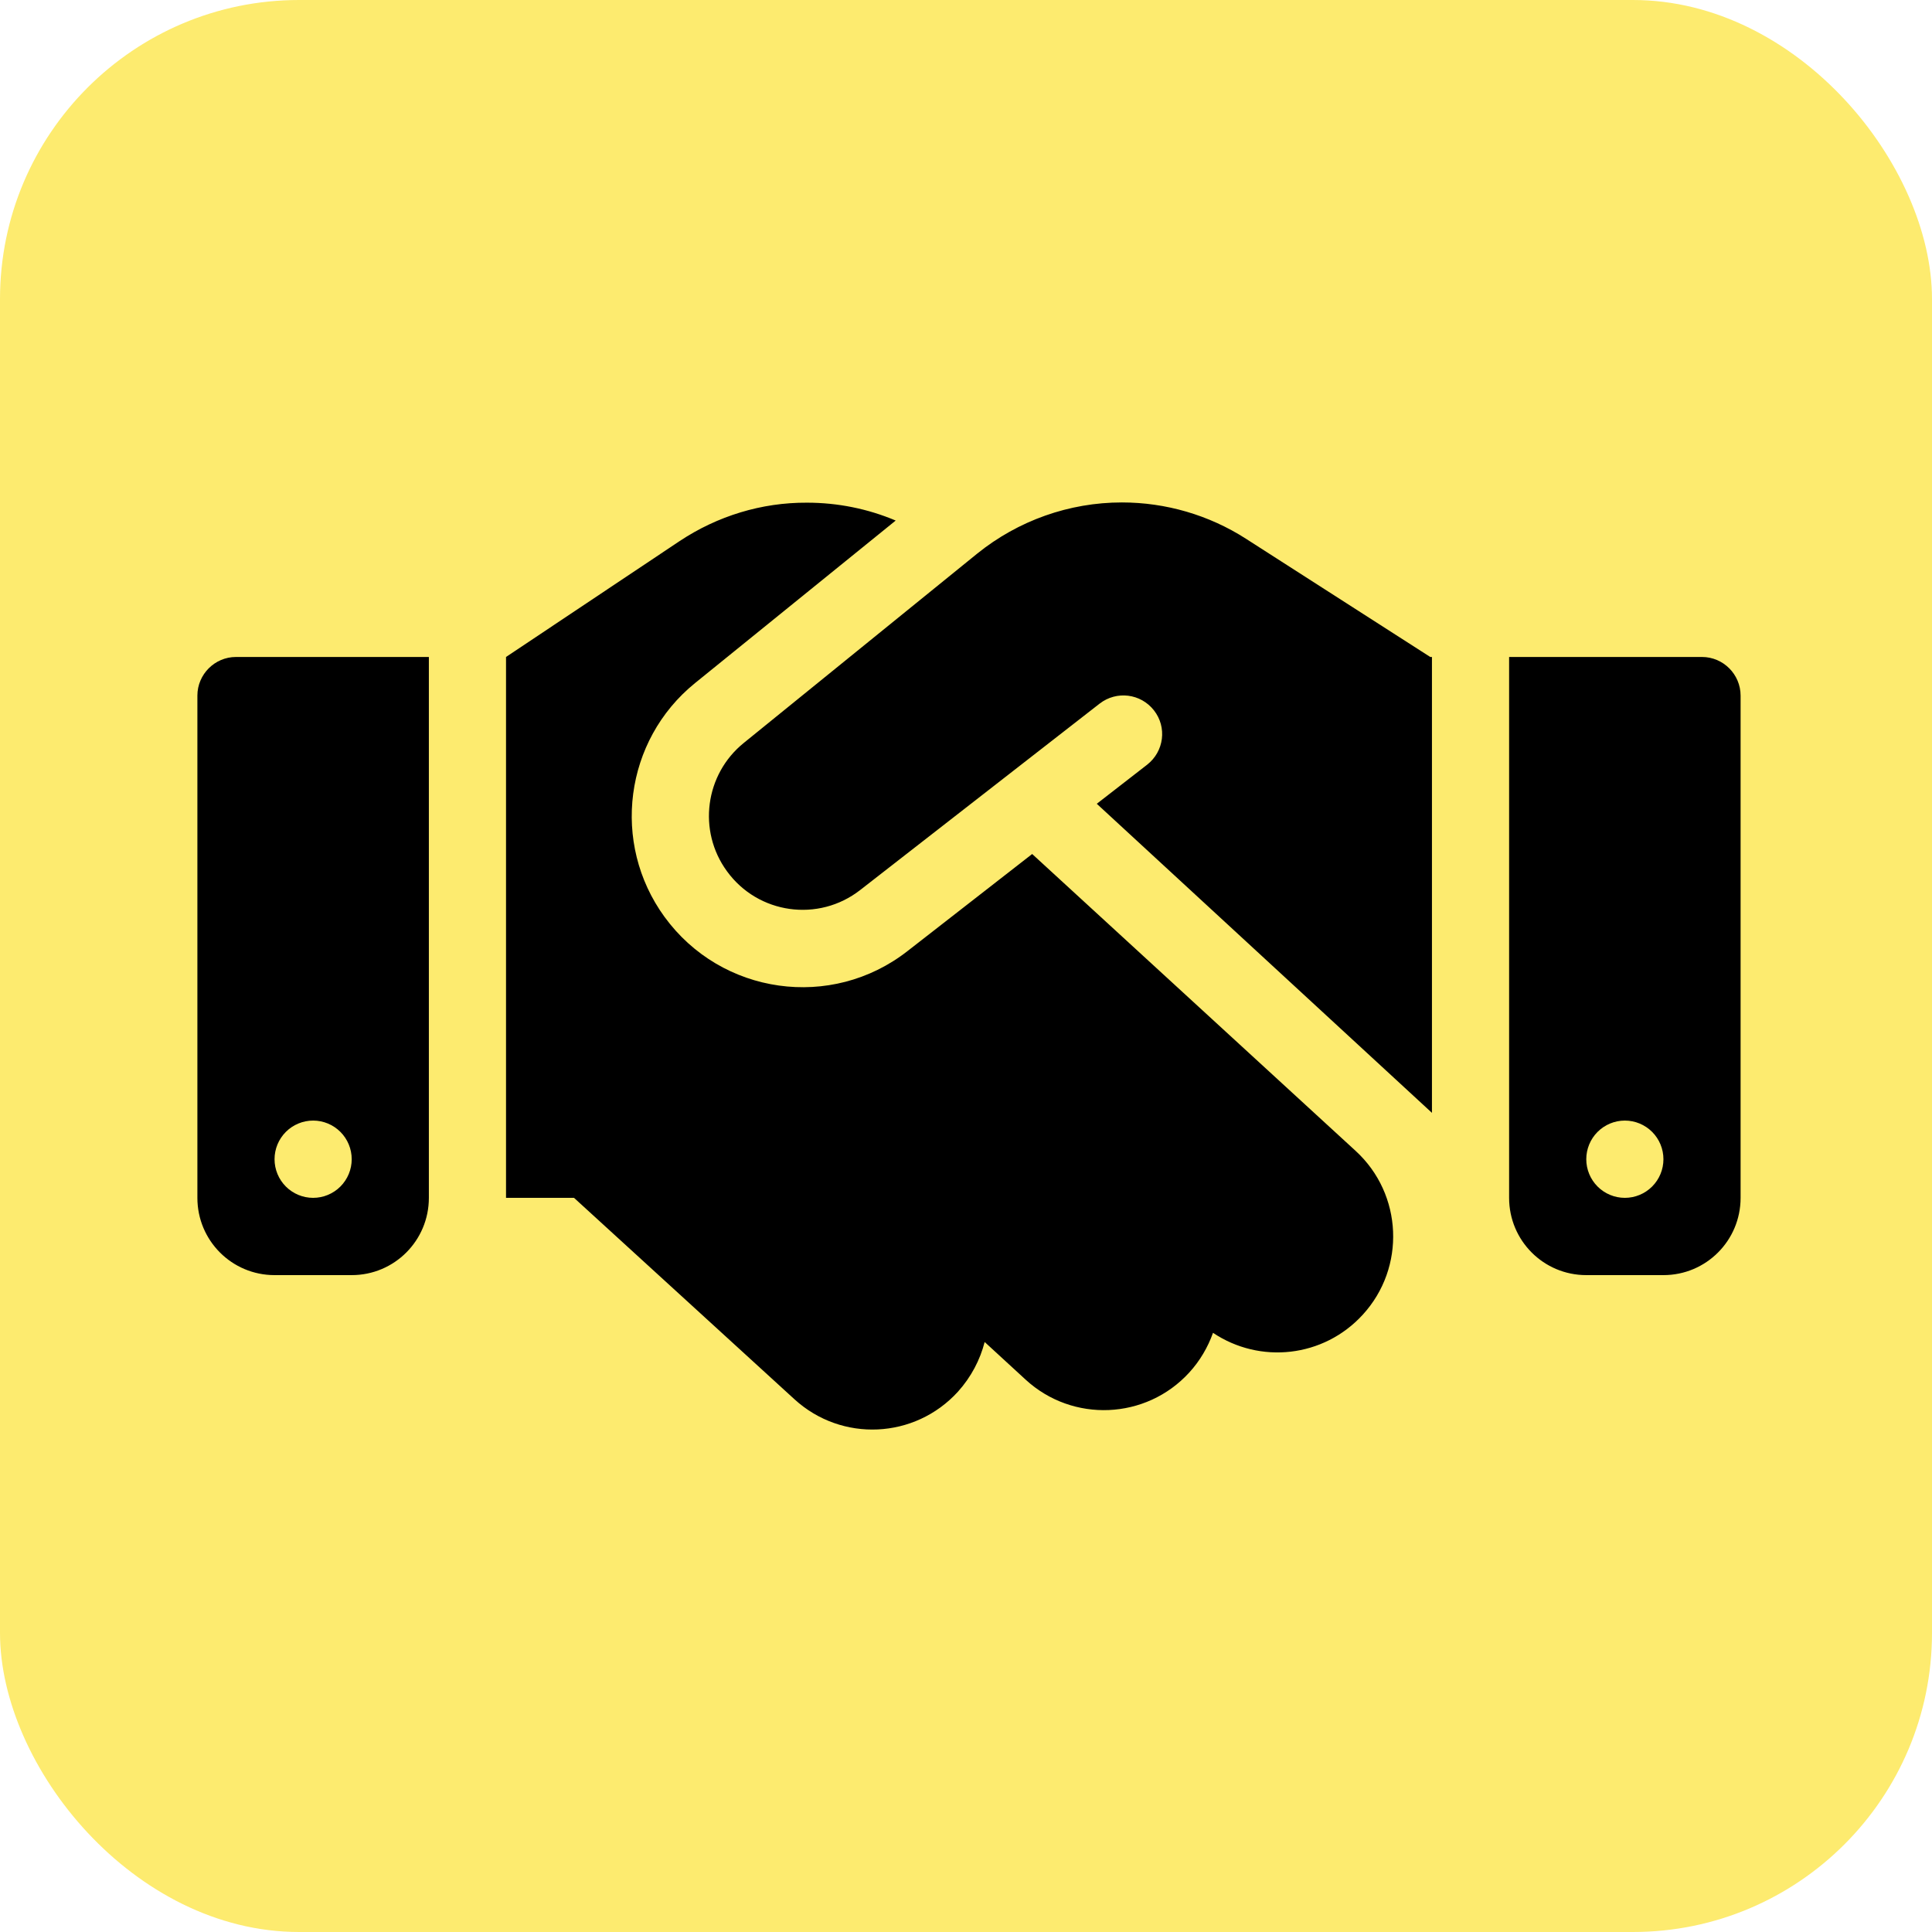
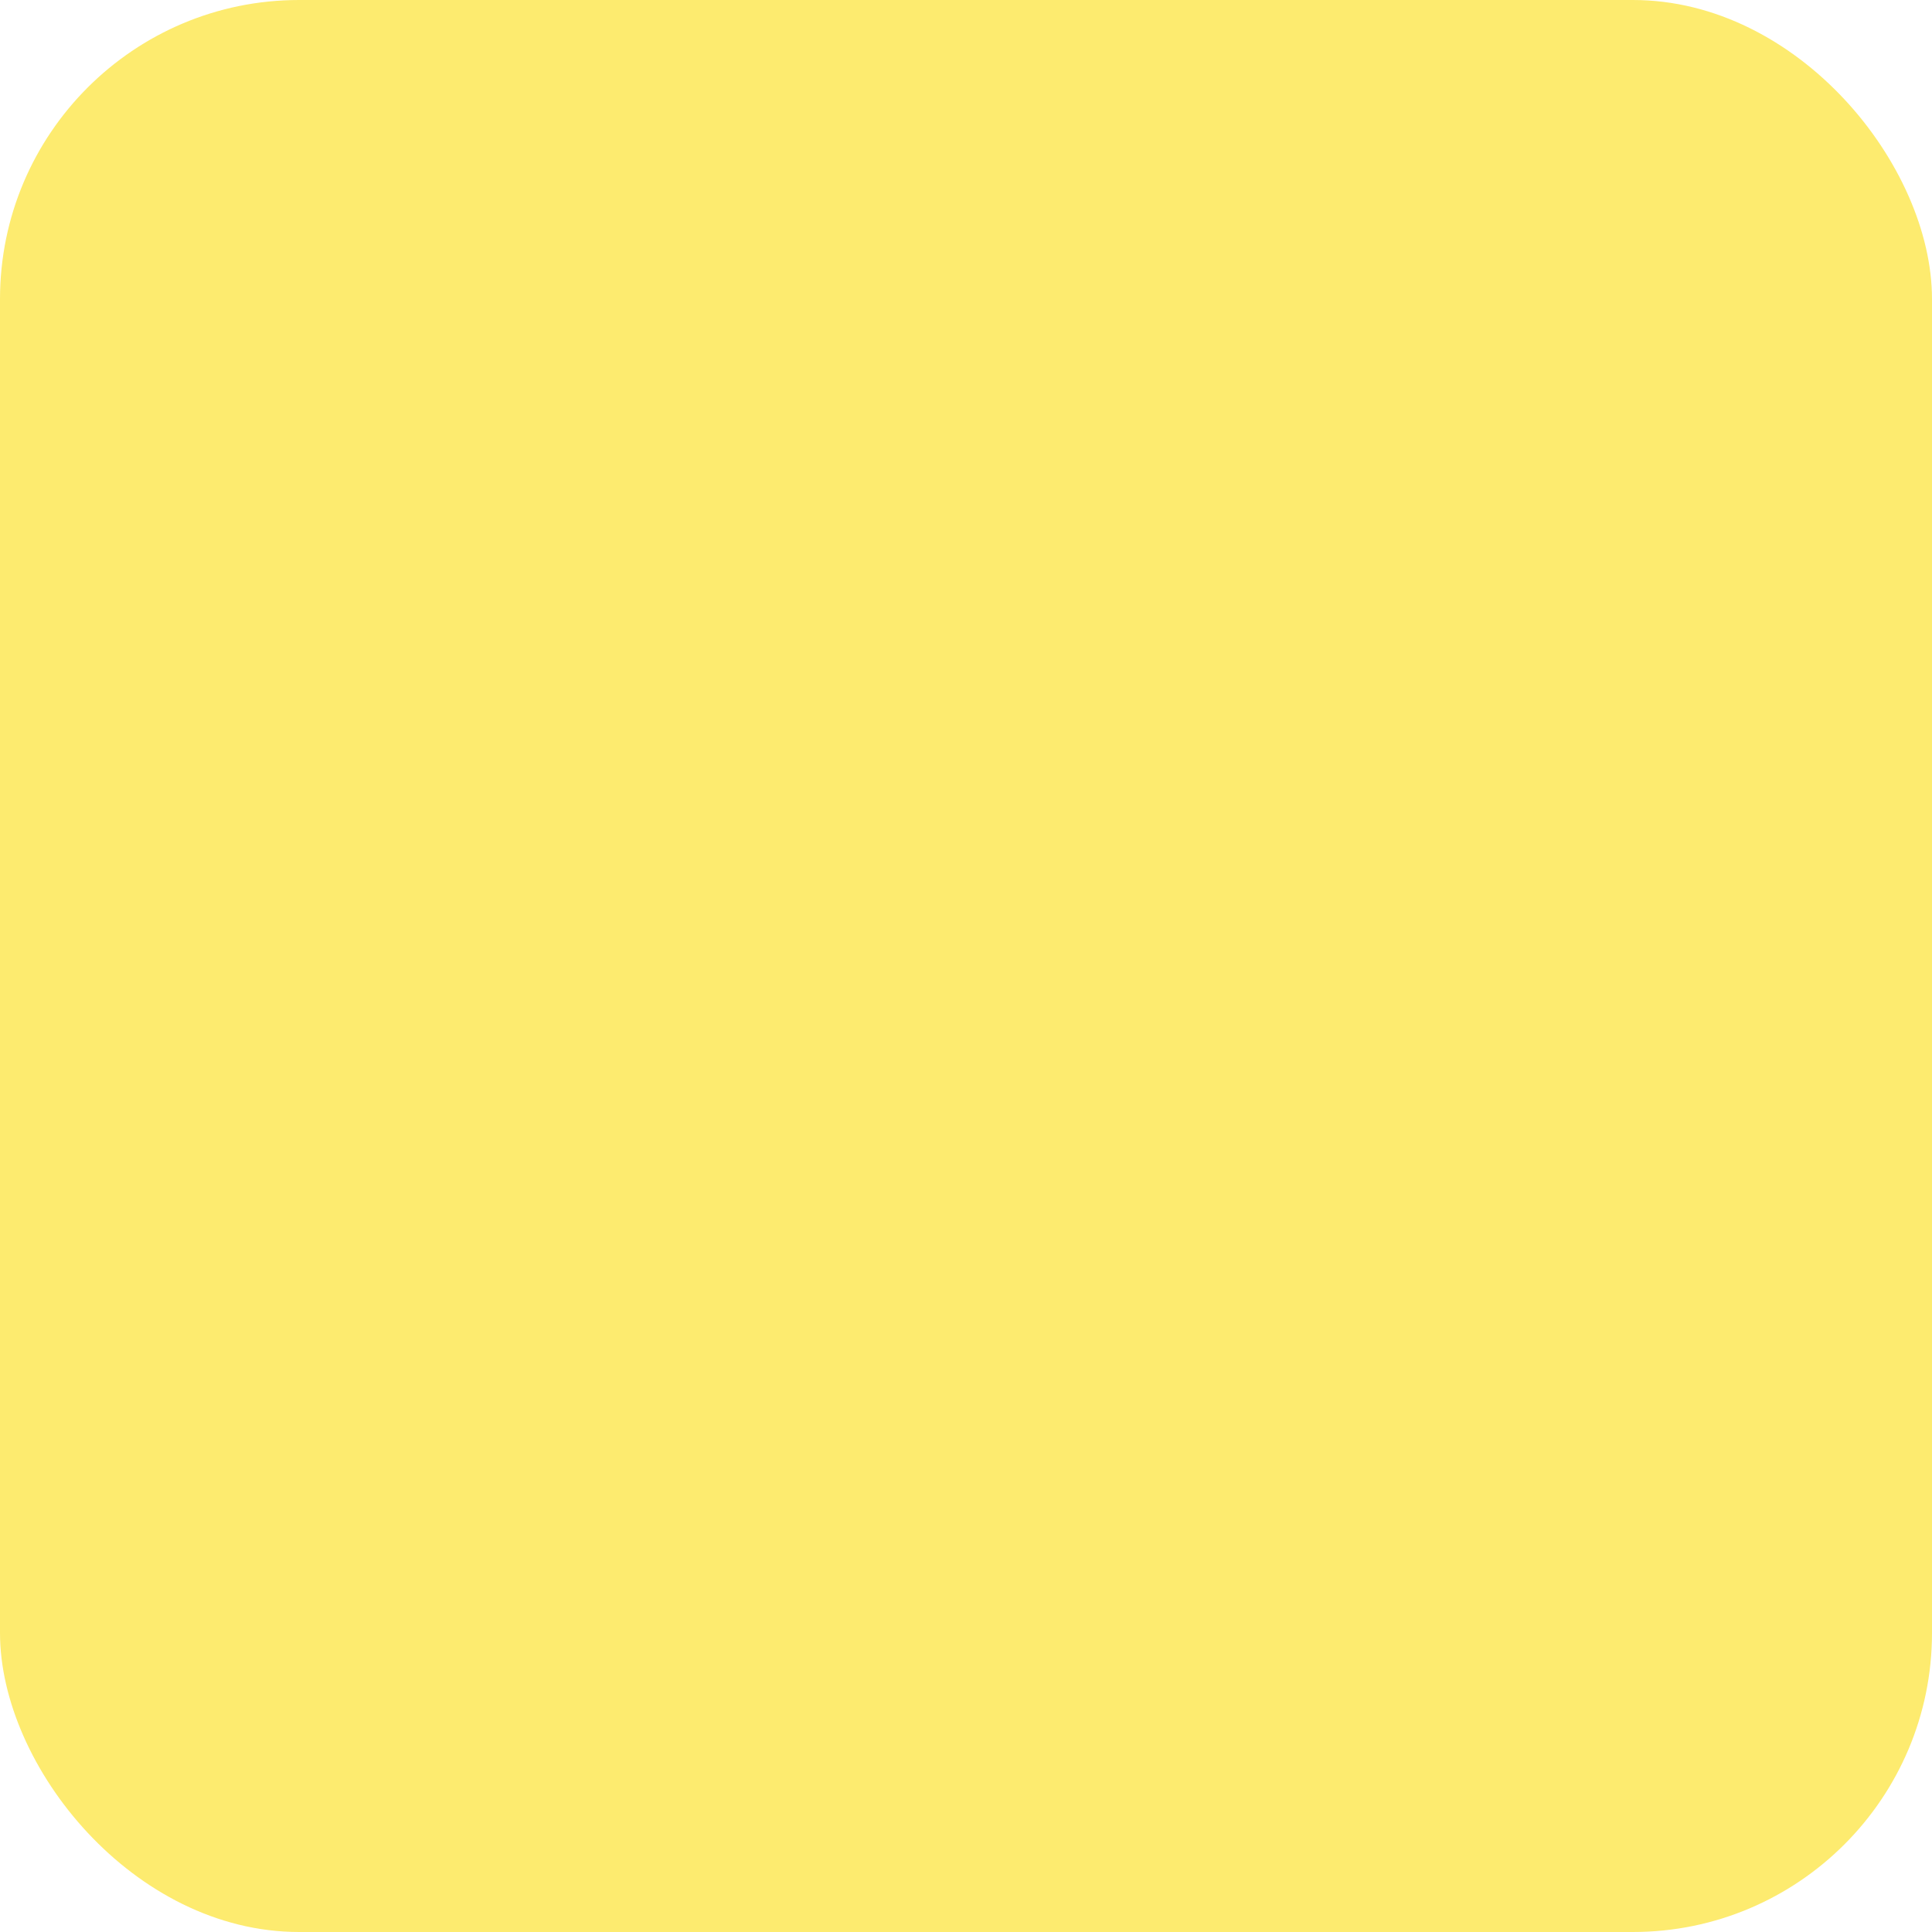
<svg xmlns="http://www.w3.org/2000/svg" width="323" height="323" viewBox="0 0 323 323" fill="none">
  <rect width="323" height="323" rx="50" fill="#FDEB6F" />
-   <path d="M163.371 92.558L124.348 124.207C117.858 129.455 116.608 138.901 121.526 145.643C126.727 152.828 136.845 154.241 143.819 148.791L183.849 117.627C186.671 115.447 190.703 115.931 192.92 118.757C195.137 121.583 194.613 125.62 191.791 127.84L183.366 134.38L239.4 186.051V109.836H239.118L237.546 108.827L208.279 90.055C202.111 86.099 194.895 84 187.558 84C178.77 84 170.224 87.028 163.371 92.558ZM172.562 142.776L151.72 159.005C139.022 168.935 120.599 166.352 111.085 153.272C102.136 140.96 104.393 123.763 116.205 114.196L149.745 87.028C145.069 85.05 140.03 84.04 134.91 84.04C127.331 84 119.954 86.261 113.625 90.459L84.6 109.836V200.261H95.968L132.814 233.928C140.715 241.154 152.93 240.589 160.146 232.677C162.363 230.215 163.854 227.348 164.62 224.361L171.473 230.659C179.334 237.885 191.589 237.36 198.805 229.488C200.619 227.51 201.95 225.209 202.796 222.827C210.617 228.075 221.259 226.985 227.83 219.8C235.046 211.928 234.522 199.656 226.661 192.43L172.562 142.776ZM39.45 109.836C35.903 109.836 33 112.742 33 116.295V200.261C33 207.406 38.765 213.179 45.9 213.179H58.8C65.935 213.179 71.7 207.406 71.7 200.261V109.836H39.45ZM52.35 187.343C54.061 187.343 55.701 188.024 56.911 189.235C58.12 190.446 58.8 192.089 58.8 193.802C58.8 195.515 58.12 197.158 56.911 198.369C55.701 199.581 54.061 200.261 52.35 200.261C50.639 200.261 48.999 199.581 47.789 198.369C46.58 197.158 45.9 195.515 45.9 193.802C45.9 192.089 46.58 190.446 47.789 189.235C48.999 188.024 50.639 187.343 52.35 187.343ZM252.3 109.836V200.261C252.3 207.406 258.065 213.179 265.2 213.179H278.1C285.235 213.179 291 207.406 291 200.261V116.295C291 112.742 288.097 109.836 284.55 109.836H252.3ZM265.2 193.802C265.2 192.089 265.88 190.446 267.089 189.235C268.299 188.024 269.939 187.343 271.65 187.343C273.361 187.343 275.001 188.024 276.211 189.235C277.42 190.446 278.1 192.089 278.1 193.802C278.1 195.515 277.42 197.158 276.211 198.369C275.001 199.581 273.361 200.261 271.65 200.261C269.939 200.261 268.299 199.581 267.089 198.369C265.88 197.158 265.2 195.515 265.2 193.802Z" fill="black" />
</svg>